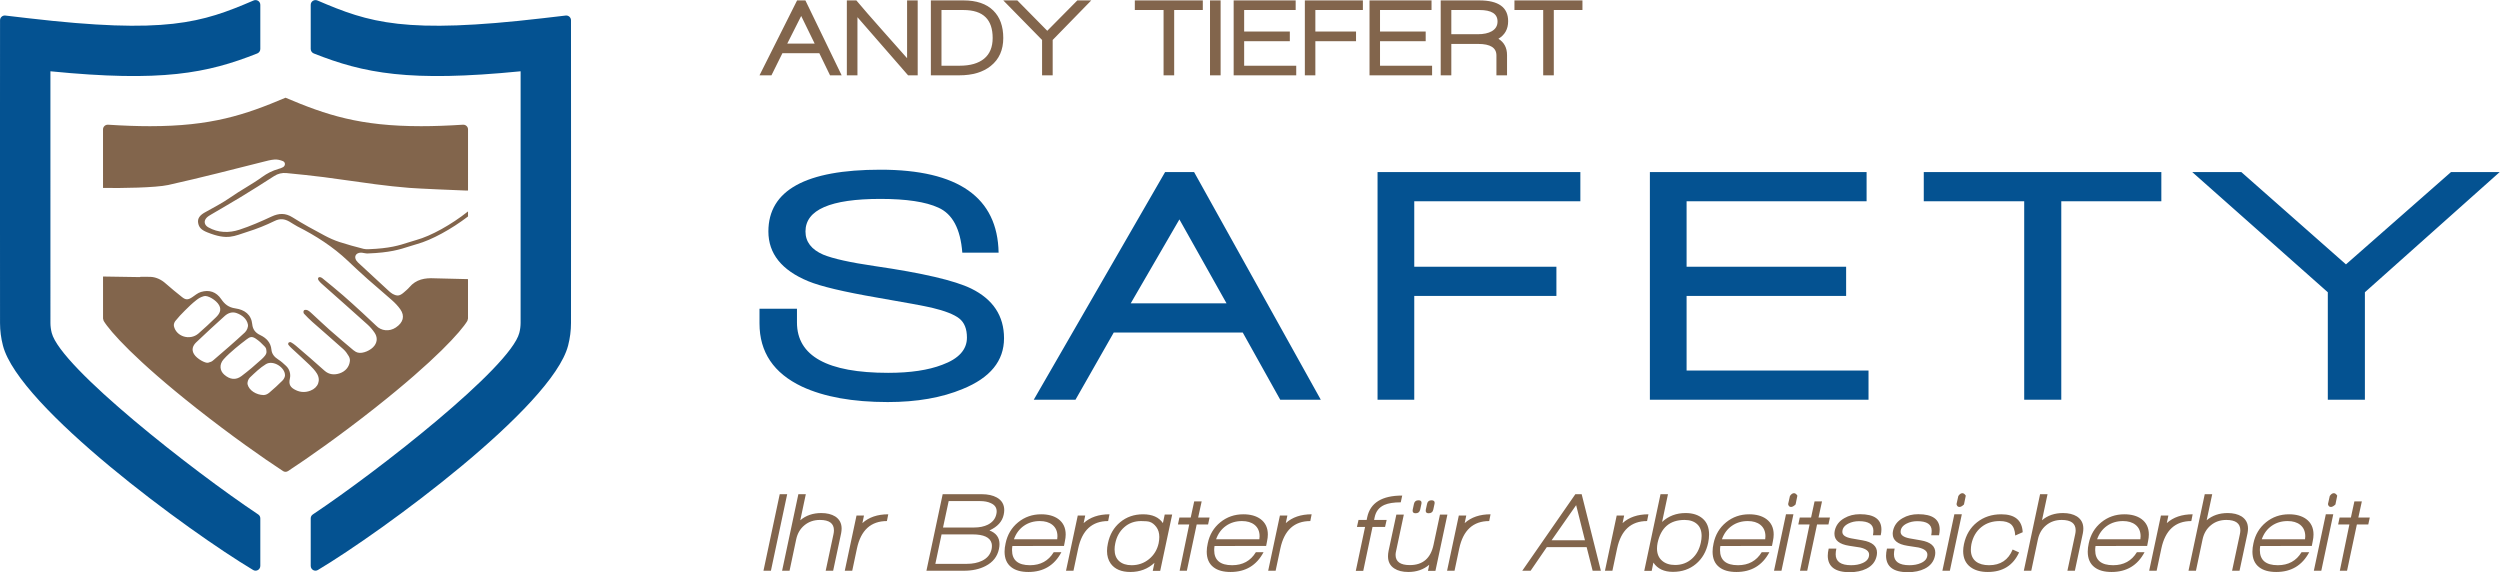
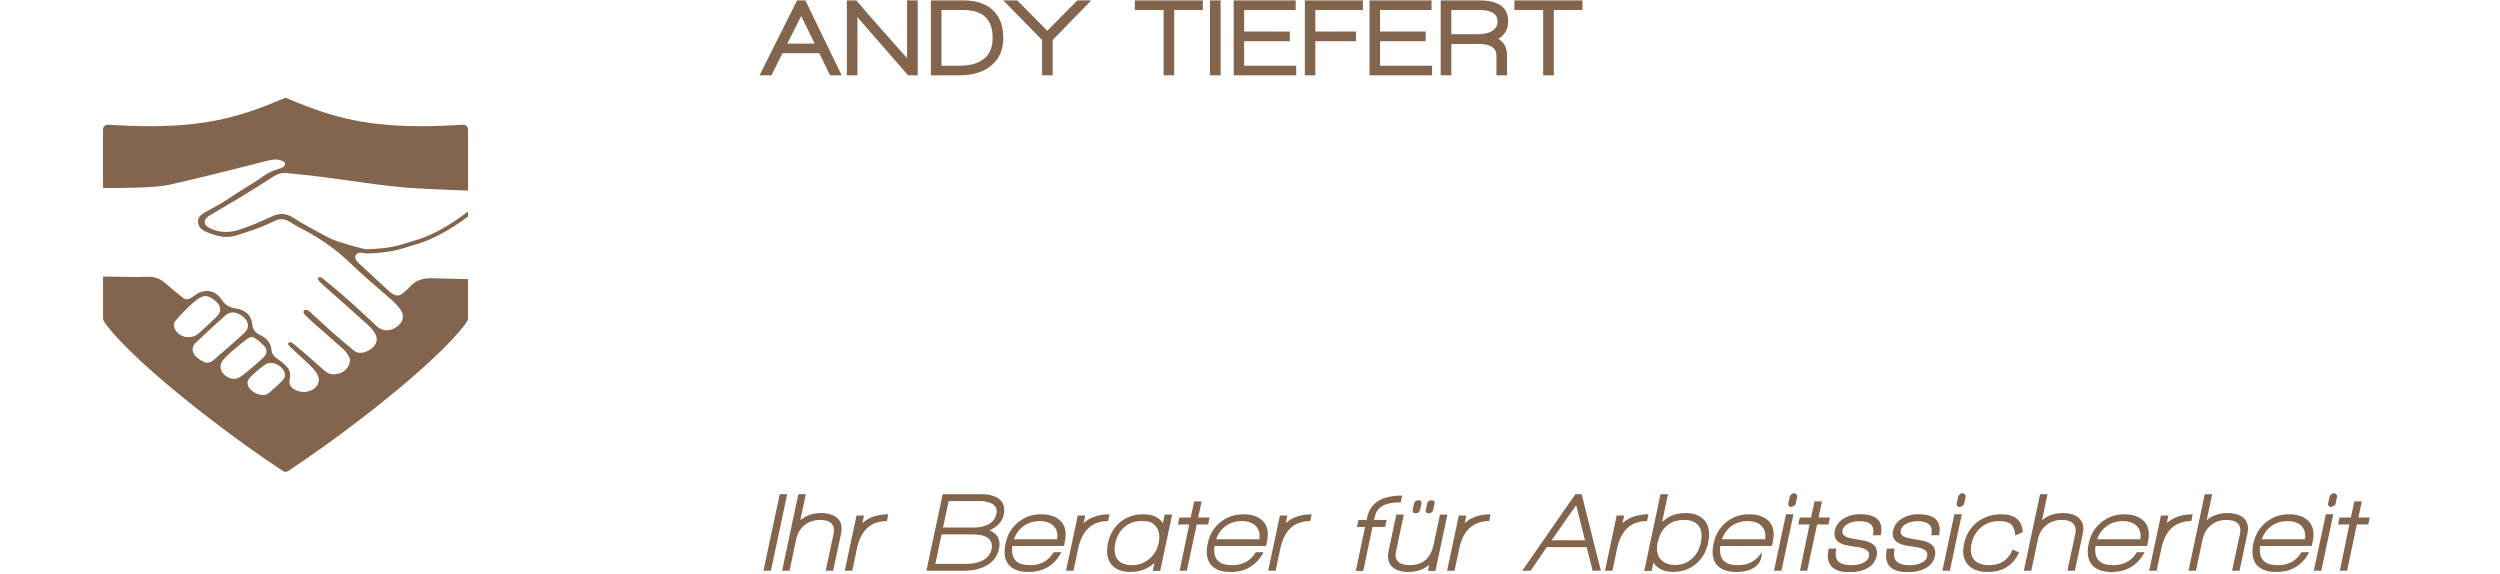
<svg xmlns="http://www.w3.org/2000/svg" xmlns:ns1="http://www.serif.com/" width="100%" height="100%" viewBox="0 0 1063 244" version="1.1" xml:space="preserve" style="fill-rule:evenodd;clip-rule:evenodd;stroke-linejoin:round;stroke-miterlimit:2;">
  <g transform="matrix(1,0,0,1,-1216.83,-440.972)">
    <g transform="matrix(0.9,0,0,0.674,1216.83,440.972)">
      <rect id="logo-cropped" x="0" y="0" width="1181.1" height="360.839" style="fill:none;" />
      <clipPath id="_clip1">
        <rect id="logo-cropped1" ns1:id="logo-cropped" x="0" y="0" width="1181.1" height="360.839" />
      </clipPath>
      <g clip-path="url(#_clip1)">
        <g transform="matrix(1.111,0,0,1.483,-65.622,-741.49)">
-           <path d="M436.575,671.027C421.683,671.027 409.525,668.84 400.108,664.457C388.058,658.744 382.037,649.794 382.037,637.602L382.037,631.319L397.97,631.319L397.97,637.173C397.97,651.461 410.895,658.598 436.741,658.598C446.158,658.598 453.825,657.457 459.741,655.173C466.745,652.602 470.25,648.744 470.25,643.602C470.25,639.89 469.154,637.173 466.962,635.457C464.775,633.744 460.887,632.223 455.3,630.89C452.016,630.132 444.3,628.702 432.141,626.607C417.791,624.127 407.995,621.798 402.737,619.607C391.458,614.94 385.816,607.89 385.816,598.461C385.816,580.944 401.695,572.182 433.458,572.182C466.525,572.182 483.283,583.944 483.716,607.465L468.279,607.465C467.512,597.373 464.112,590.994 458.091,588.319C452.729,585.848 444.512,584.607 433.458,584.607C412.204,584.607 401.591,589.227 401.591,598.461C401.591,602.844 404.104,606.132 409.141,608.319C413.304,610.032 420.583,611.652 430.991,613.173C451.362,616.132 465.045,619.319 472.058,622.748C481.362,627.319 486.02,634.369 486.02,643.886C486.02,653.507 480.162,660.698 468.441,665.461C459.575,669.169 448.95,671.027 436.575,671.027ZM603.473,670.028L587.54,641.461L532.673,641.461L516.41,670.028L498.669,670.028L554.519,573.182L566.84,573.182L620.719,670.028L603.473,670.028ZM560.598,593.324L539.898,629.032L580.64,629.032L560.598,593.324ZM660.468,585.607L660.468,613.461L720.918,613.461L720.918,625.886L660.468,625.886L660.468,670.027L644.859,670.027L644.859,573.182L731.101,573.182L731.101,585.607L660.468,585.607ZM760.667,670.027L760.667,573.181L852.821,573.181L852.821,585.606L776.275,585.606L776.275,613.46L844.117,613.46L844.117,625.889L776.275,625.889L776.275,657.602L853.642,657.602L853.642,670.027L760.667,670.027ZM935.61,585.607L935.61,670.027L919.843,670.027L919.843,585.607L877.135,585.607L877.135,573.182L978.16,573.182L978.16,585.607L935.61,585.607ZM1064.72,624.317L1064.72,670.026L1048.95,670.026L1048.95,624.317L991.295,573.18L1012.16,573.18L1056.67,612.459L1101.35,573.18L1122.05,573.18L1064.72,624.317ZM169.761,720.511L169.761,740.715C169.761,742.29 168.074,743.277 166.724,742.473C139.349,726.127 67.082,673.144 60.315,646.998C59.499,643.861 59.082,640.632 59.078,637.411C59.028,601.915 59.078,527.073 59.078,519.073L59.082,508.619C59.082,507.407 60.136,506.465 61.34,506.607L71.04,507.74C129.765,514.594 144.745,509.711 166.911,500.194C168.253,499.619 169.761,500.586 169.761,502.04L169.761,520.832C169.761,521.665 169.249,522.419 168.474,522.727C147.14,531.186 127.832,535.011 80.507,530.319C80.495,554.352 80.474,608.707 80.511,637.377C80.515,638.769 80.707,640.236 81.065,641.615C84.861,656.286 141.107,700.327 168.882,718.844C169.445,719.219 169.761,719.836 169.761,720.511ZM191.197,720.511C191.197,719.836 191.513,719.219 192.08,718.844C219.851,700.327 276.097,656.286 279.897,641.615C280.255,640.236 280.443,638.769 280.447,637.377C280.484,608.707 280.463,554.352 280.455,530.319C233.126,535.011 213.822,531.186 192.488,522.727C191.713,522.419 191.197,521.665 191.197,520.832L191.197,502.04C191.197,500.586 192.705,499.619 194.047,500.194C216.213,509.711 231.197,514.594 289.922,507.74L299.618,506.607C300.826,506.465 301.876,507.407 301.876,508.619L301.88,519.073C301.884,527.073 301.93,601.915 301.88,637.411C301.876,640.632 301.459,643.861 300.647,646.998C293.876,673.144 221.609,726.127 194.234,742.473C192.888,743.277 191.197,742.29 191.197,740.715L191.197,720.511Z" style="fill:rgb(4,82,145);" />
-         </g>
+           </g>
        <g transform="matrix(1.111,0,0,1.483,-65.622,-1339.33)">
-           <path d="M412.033,935.165L407.475,925.761L391.775,925.761L387.12,935.165L382.041,935.165L398.025,903.294L401.554,903.294L416.97,935.165L412.033,935.165ZM399.766,909.919L393.841,921.673L405.5,921.673L399.766,909.919ZM445.221,935.165L423.692,910.436L423.692,935.165L419.18,935.165L419.18,903.294L423.221,903.294C425.95,906.553 429.571,910.719 434.084,915.798C439.534,921.907 443.109,925.936 444.796,927.878L444.796,903.294L449.309,903.294L449.309,935.165L445.221,935.165ZM480.392,931.168C477.096,933.834 472.629,935.163 466.992,935.163L454.908,935.163L454.908,903.293L468.775,903.293C474.321,903.293 478.554,904.734 481.467,907.618C484.288,910.405 485.7,914.293 485.7,919.276C485.7,924.384 483.929,928.347 480.392,931.168ZM478.225,910.484C476.158,908.413 472.992,907.384 468.729,907.384L459.421,907.384L459.421,931.076L467.133,931.076C471.646,931.076 475.117,930.08 477.546,928.093C479.971,926.101 481.188,923.159 481.188,919.276C481.188,915.388 480.2,912.459 478.225,910.484ZM506.712,920.122L506.712,935.163L502.2,935.163L502.2,920.122L485.7,903.293L491.67,903.293L504.408,916.222L517.195,903.293L523.12,903.293L506.712,920.122ZM558.376,907.384L558.376,935.163L553.864,935.163L553.864,907.384L541.639,907.384L541.639,903.296L570.551,903.296L570.551,907.384L558.376,907.384ZM578.125,903.293L578.125,935.163L573.613,935.163L573.613,903.293L578.125,903.293ZM583.669,935.165L583.669,903.294L610.04,903.294L610.04,907.386L588.132,907.386L588.132,916.548L607.553,916.548L607.553,920.636L588.132,920.636L588.132,931.078L610.278,931.078L610.278,935.165L583.669,935.165ZM618.41,907.384L618.41,916.546L635.71,916.546L635.71,920.638L618.41,920.638L618.41,935.163L613.944,935.163L613.944,903.296L638.623,903.296L638.623,907.384L618.41,907.384ZM641.445,935.165L641.445,903.294L667.816,903.294L667.816,907.386L645.908,907.386L645.908,916.548L665.328,916.548L665.328,920.636L645.908,920.636L645.908,931.078L668.053,931.078L668.053,935.165L641.445,935.165ZM696.256,919.609C698.702,921.142 699.923,923.455 699.923,926.563L699.923,935.163L695.41,935.163L695.41,926.705C695.41,923.442 692.839,921.813 687.698,921.813L676.227,921.813L676.227,935.163L671.714,935.163L671.714,903.296L688.123,903.296C696.302,903.296 700.393,906.238 700.393,912.134C700.393,915.48 699.01,917.976 696.256,919.609ZM688.214,907.384L676.227,907.384L676.227,917.68L687.464,917.68C689.968,917.68 691.96,917.259 693.435,916.409C695.064,915.467 695.881,914.088 695.881,912.267C695.881,909.013 693.327,907.384 688.214,907.384ZM719.81,907.384L719.81,935.163L715.298,935.163L715.298,907.384L703.073,907.384L703.073,903.296L731.989,903.296L731.989,907.384L719.81,907.384ZM383.722,1145.91L390.639,1113.35L393.81,1113.35L386.893,1145.91L383.722,1145.91ZM410.183,1145.91L413.5,1130.35C413.625,1129.78 413.691,1129.23 413.691,1128.72C413.691,1125.77 411.704,1124.3 407.733,1124.3C405.175,1124.3 402.987,1125.05 401.179,1126.54C399.366,1128.02 398.195,1130.02 397.65,1132.51L394.816,1145.91L391.645,1145.91L398.562,1113.35L401.733,1113.35L399.379,1124.44C401.779,1122.39 404.754,1121.37 408.312,1121.37C410.679,1121.37 412.65,1121.85 414.22,1122.81C416.041,1124 416.958,1125.71 416.958,1127.95C416.958,1128.56 416.887,1129.22 416.762,1129.92L413.354,1145.91L410.183,1145.91ZM423.485,1136.4L421.472,1145.91L418.301,1145.91L423.293,1122.43L426.464,1122.43L425.797,1125.65C428.547,1123.15 432.214,1121.9 436.789,1121.9L436.218,1124.78C429.393,1124.78 425.151,1128.66 423.485,1136.4ZM468.962,1145.91L453.021,1145.91L459.933,1113.35L476.504,1113.35C479.1,1113.35 481.246,1113.82 482.942,1114.75C485.054,1115.93 486.112,1117.73 486.112,1120.12C486.112,1120.73 486.029,1121.39 485.871,1122.1C485.263,1124.98 483.246,1127.2 479.821,1128.77C482.667,1129.85 484.096,1131.79 484.096,1134.58C484.096,1135.22 484.017,1135.92 483.854,1136.69C483.179,1139.9 481.292,1142.3 478.187,1143.89C475.625,1145.24 472.55,1145.91 468.962,1145.91ZM472.617,1130.45L459.458,1130.45L456.817,1142.98L470.162,1142.98C472.696,1142.98 474.854,1142.55 476.65,1141.68C478.892,1140.6 480.25,1138.95 480.729,1136.74C480.921,1135.78 480.921,1134.93 480.729,1134.19C480.058,1131.7 477.354,1130.45 472.617,1130.45ZM475.783,1116.28L462.483,1116.28L460.079,1127.52L473.333,1127.52C475.575,1127.52 477.513,1127.12 479.146,1126.32C481.129,1125.3 482.333,1123.81 482.75,1121.85C482.846,1121.43 482.892,1121.03 482.892,1120.65C482.892,1119.05 482.062,1117.88 480.392,1117.15C479.175,1116.57 477.642,1116.28 475.783,1116.28ZM489.568,1135.39C489.473,1136 489.423,1136.58 489.423,1137.12C489.423,1141.41 491.968,1143.56 497.06,1143.56C501.539,1143.56 504.906,1141.72 507.148,1138.03L510.41,1138.03C507.435,1143.64 502.756,1146.44 496.389,1146.44C493.285,1146.44 490.868,1145.77 489.135,1144.42C487.218,1142.95 486.252,1140.74 486.252,1137.8C486.252,1136.71 486.398,1135.53 486.689,1134.24C487.452,1130.56 489.231,1127.58 492.018,1125.31C494.802,1123.04 498.068,1121.9 501.818,1121.9C504.823,1121.9 507.256,1122.57 509.118,1123.92C511.198,1125.45 512.239,1127.65 512.239,1130.5C512.239,1131.39 512.123,1132.35 511.902,1133.38L511.518,1135.35L489.568,1135.39ZM501.239,1124.78C498.648,1124.78 496.381,1125.46 494.443,1126.82C492.506,1128.18 491.106,1130.08 490.239,1132.51L508.635,1132.51C508.698,1132.1 508.735,1131.68 508.735,1131.26C508.735,1129.15 508.01,1127.52 506.568,1126.37C505.227,1125.31 503.448,1124.78 501.239,1124.78ZM517.568,1136.4L515.551,1145.91L512.38,1145.91L517.376,1122.43L520.547,1122.43L519.876,1125.65C522.626,1123.15 526.293,1121.9 530.868,1121.9L530.297,1124.78C523.476,1124.78 519.23,1128.66 517.568,1136.4ZM549.267,1145.96L549.988,1142.55C547.2,1145.14 543.788,1146.44 539.754,1146.44C535.917,1146.44 533.129,1145.25 531.4,1142.89C530.346,1141.41 529.817,1139.62 529.817,1137.51C529.817,1136.48 529.942,1135.39 530.2,1134.24C530.967,1130.5 532.704,1127.5 535.413,1125.26C538.117,1123.02 541.354,1121.9 545.138,1121.9C549.075,1121.9 551.892,1123.15 553.588,1125.65L554.354,1122L557.525,1122L552.433,1145.96L549.267,1145.96ZM550.779,1127.3C549.929,1126.17 548.992,1125.44 547.967,1125.12C547.325,1124.89 546.113,1124.78 544.317,1124.78C541.5,1124.78 539.104,1125.65 537.142,1127.4C535.171,1129.15 533.896,1131.42 533.325,1134.24C533.129,1135.17 533.033,1136.03 533.033,1136.84C533.033,1139.01 533.679,1140.67 534.979,1141.83C536.275,1142.98 538.042,1143.56 540.283,1143.56C543.1,1143.56 545.567,1142.7 547.683,1140.97C549.792,1139.24 551.154,1136.99 551.763,1134.24C551.954,1133.28 552.054,1132.38 552.054,1131.55C552.054,1129.85 551.625,1128.44 550.779,1127.3ZM567.95,1126.22L563.767,1145.91L560.696,1145.91L564.78,1126.22L559.975,1126.22L560.6,1123.29L565.405,1123.29L566.888,1116.42L570.063,1116.42L568.571,1123.29L573.421,1123.29L572.796,1126.22L567.95,1126.22ZM575.534,1135.39C575.438,1136 575.388,1136.58 575.388,1137.12C575.388,1141.41 577.934,1143.56 583.026,1143.56C587.505,1143.56 590.872,1141.72 593.113,1138.03L596.376,1138.03C593.397,1143.64 588.722,1146.44 582.355,1146.44C579.251,1146.44 576.834,1145.77 575.101,1144.42C573.18,1142.95 572.218,1140.74 572.218,1137.8C572.218,1136.71 572.363,1135.53 572.655,1134.24C573.418,1130.56 575.197,1127.58 577.984,1125.31C580.768,1123.04 584.034,1121.9 587.78,1121.9C590.788,1121.9 593.222,1122.57 595.08,1123.92C597.163,1125.45 598.205,1127.65 598.205,1130.5C598.205,1131.39 598.088,1132.35 597.868,1133.38L597.484,1135.35L575.534,1135.39ZM587.205,1124.78C584.609,1124.78 582.343,1125.46 580.409,1126.82C578.472,1128.18 577.072,1130.08 576.205,1132.51L594.597,1132.51C594.663,1132.1 594.697,1131.68 594.697,1131.26C594.697,1129.15 593.976,1127.52 592.534,1126.37C591.193,1125.31 589.413,1124.78 587.205,1124.78ZM603.534,1136.4L601.518,1145.91L598.347,1145.91L603.338,1122.43L606.513,1122.43L605.843,1125.65C608.593,1123.15 612.255,1121.9 616.83,1121.9L616.263,1124.78C609.438,1124.78 605.197,1128.66 603.534,1136.4ZM643.63,1123.15L643.388,1124.3L648.726,1124.3L648.055,1127.28L642.718,1127.28L638.78,1145.96L635.609,1145.96L639.551,1127.28L636.093,1127.28L636.763,1124.3L640.226,1124.3L640.463,1123.15C641.776,1117 646.734,1113.93 655.351,1113.93L654.726,1116.81C651.747,1116.81 649.43,1117.18 647.759,1117.91C645.522,1118.91 644.147,1120.65 643.63,1123.15ZM666.592,1121.46C665.763,1121.46 665.342,1121.12 665.342,1120.41C665.342,1120.25 665.358,1120.07 665.392,1119.88L665.921,1117.43C666.146,1116.44 666.767,1115.94 667.792,1115.94C668.688,1115.94 669.138,1116.29 669.138,1117C669.138,1117.12 669.121,1117.27 669.092,1117.43L668.563,1119.88C668.338,1120.94 667.679,1121.46 666.592,1121.46ZM661.071,1121.46C660.204,1121.46 659.775,1121.12 659.775,1120.41C659.775,1120.25 659.792,1120.07 659.821,1119.88L660.35,1117.43C660.571,1116.44 661.213,1115.94 662.271,1115.94C663.138,1115.94 663.567,1116.29 663.567,1117C663.567,1117.12 663.55,1117.27 663.521,1117.43L662.996,1119.88C662.767,1120.94 662.129,1121.46 661.071,1121.46ZM666.304,1145.96L666.833,1143.37C664.404,1145.42 661.438,1146.44 657.95,1146.44C655.483,1146.44 653.496,1145.94 651.992,1144.95C650.196,1143.8 649.304,1142.07 649.304,1139.76C649.304,1139.03 649.383,1138.26 649.546,1137.46L652.854,1122.04L656.029,1122.04L652.767,1137.41C652.604,1138.05 652.521,1138.63 652.521,1139.14C652.521,1142.05 654.538,1143.51 658.571,1143.51C664.079,1143.51 667.438,1140.64 668.658,1134.91L671.396,1122.04L674.563,1122.04L669.471,1145.96L666.304,1145.96ZM679.608,1136.4L677.596,1145.91L674.421,1145.91L679.417,1122.43L682.583,1122.43L681.913,1125.65C684.667,1123.15 688.333,1121.9 692.908,1121.9L692.338,1124.78C685.517,1124.78 681.271,1128.66 679.608,1136.4ZM736.324,1145.91L733.778,1135.88L716.824,1135.88L709.953,1145.91L706.399,1145.91L728.974,1113.35L731.657,1113.35L739.824,1145.91L736.324,1145.91ZM729.311,1118.01L718.886,1132.94L733.053,1132.94L729.311,1118.01ZM746.743,1136.4L744.73,1145.91L741.56,1145.91L746.555,1122.43L749.722,1122.43L749.051,1125.65C751.805,1123.15 755.472,1121.9 760.047,1121.9L759.472,1124.78C752.655,1124.78 748.41,1128.66 746.743,1136.4ZM770.468,1146.39C766.688,1146.39 763.918,1145.08 762.159,1142.45L761.438,1145.96L758.272,1145.96L765.184,1113.36L768.359,1113.36L765.859,1125.16C768.58,1122.63 771.909,1121.37 775.847,1121.37C778.884,1121.37 781.313,1122.15 783.126,1123.73C784.934,1125.3 785.838,1127.55 785.838,1130.5C785.838,1131.58 785.709,1132.75 785.455,1134C784.655,1137.78 782.918,1140.79 780.243,1143.03C777.568,1145.27 774.309,1146.39 770.468,1146.39ZM775.413,1124.3C769.172,1124.3 765.347,1127.56 763.934,1134.1C763.776,1134.93 763.693,1135.71 763.693,1136.45C763.693,1138.66 764.397,1140.38 765.809,1141.61C767.218,1142.85 769.076,1143.46 771.38,1143.46C774.201,1143.46 776.601,1142.57 778.588,1140.77C780.472,1139.08 781.722,1136.81 782.326,1133.95C782.555,1132.93 782.663,1131.98 782.663,1131.12C782.663,1128.91 782.018,1127.22 780.722,1126.06C779.426,1124.89 777.655,1124.3 775.413,1124.3ZM790.634,1135.39C790.543,1136 790.493,1136.58 790.493,1137.12C790.493,1141.41 793.034,1143.56 798.13,1143.56C802.613,1143.56 805.976,1141.72 808.218,1138.03L811.48,1138.03C808.501,1143.64 803.826,1146.44 797.459,1146.44C794.355,1146.44 791.934,1145.77 790.209,1144.42C788.284,1142.95 787.326,1140.74 787.326,1137.8C787.326,1136.71 787.468,1135.53 787.755,1134.24C788.522,1130.56 790.301,1127.58 793.088,1125.31C795.872,1123.04 799.134,1121.9 802.884,1121.9C805.893,1121.9 808.322,1122.57 810.188,1123.92C812.268,1125.45 813.309,1127.65 813.309,1130.5C813.309,1131.39 813.193,1132.35 812.972,1133.38L812.588,1135.35L790.634,1135.39ZM802.309,1124.78C799.718,1124.78 797.447,1125.46 795.509,1126.82C793.572,1128.18 792.172,1130.08 791.305,1132.51L809.701,1132.51C809.768,1132.1 809.801,1131.68 809.801,1131.26C809.801,1129.15 809.08,1127.52 807.634,1126.37C806.297,1125.31 804.513,1124.78 802.309,1124.78ZM820.701,1118.78C820.026,1118.78 819.614,1118.37 819.451,1117.57L820.222,1114.12C820.768,1113.32 821.343,1112.92 821.951,1112.92C822.46,1112.92 822.943,1113.27 823.393,1113.97L822.622,1117.72C821.885,1118.43 821.247,1118.78 820.701,1118.78ZM813.451,1145.91L818.539,1121.9L821.71,1121.9L816.622,1145.91L813.451,1145.91ZM831.753,1126.22L827.573,1145.91L824.503,1145.91L828.578,1126.22L823.782,1126.22L824.403,1123.29L829.207,1123.29L830.694,1116.42L833.861,1116.42L832.373,1123.29L837.228,1123.29L836.598,1126.22L831.753,1126.22ZM845.579,1146.53C839.467,1146.53 836.375,1144.21 836.308,1139.58C836.308,1138.64 836.438,1137.62 836.696,1136.5L839.958,1136.5C839.767,1137.4 839.671,1138.2 839.671,1138.9C839.671,1142.01 841.862,1143.56 846.254,1143.56C848.108,1143.56 849.725,1143.26 851.104,1142.65C852.958,1141.85 853.887,1140.64 853.887,1139.04C853.887,1137.61 852.621,1136.6 850.092,1136.02C850.025,1136.02 848.475,1135.78 845.438,1135.3C841.242,1134.65 839.146,1132.96 839.146,1130.2C839.146,1129.79 839.192,1129.35 839.288,1128.86C839.796,1126.56 841.158,1124.78 843.375,1123.53C845.292,1122.41 847.504,1121.86 850,1121.86C856.083,1121.86 859.125,1124.03 859.125,1128.38C859.125,1129.12 859.029,1129.93 858.833,1130.83L855.521,1130.83C855.646,1130.13 855.713,1129.49 855.713,1128.91C855.713,1126.19 853.675,1124.83 849.617,1124.83C847.946,1124.83 846.442,1125.16 845.104,1125.83C843.375,1126.7 842.508,1127.88 842.508,1129.39C842.508,1130.73 843.758,1131.65 846.254,1132.13C846.887,1132.26 848.521,1132.55 851.15,1132.99C855.217,1133.7 857.25,1135.43 857.25,1138.18C857.25,1138.63 857.2,1139.09 857.108,1139.58C856.596,1142.03 855.137,1143.86 852.737,1145.05C850.75,1146.04 848.367,1146.53 845.579,1146.53ZM870.363,1146.53C864.247,1146.53 861.159,1144.21 861.093,1139.58C861.093,1138.64 861.222,1137.62 861.48,1136.5L864.743,1136.5C864.547,1137.4 864.451,1138.2 864.451,1138.9C864.451,1142.01 866.643,1143.56 871.034,1143.56C872.893,1143.56 874.509,1143.26 875.884,1142.65C877.743,1141.85 878.668,1140.64 878.668,1139.04C878.668,1137.61 877.405,1136.6 874.876,1136.02C874.809,1136.02 873.259,1135.78 870.222,1135.3C866.022,1134.65 863.926,1132.96 863.926,1130.2C863.926,1129.79 863.976,1129.35 864.072,1128.86C864.58,1126.56 865.938,1124.78 868.155,1123.53C870.076,1122.41 872.284,1121.86 874.78,1121.86C880.863,1121.86 883.909,1124.03 883.909,1128.38C883.909,1129.12 883.813,1129.93 883.618,1130.83L880.301,1130.83C880.43,1130.13 880.497,1129.49 880.497,1128.91C880.497,1126.19 878.459,1124.83 874.397,1124.83C872.726,1124.83 871.226,1125.16 869.884,1125.83C868.155,1126.7 867.288,1127.88 867.288,1129.39C867.288,1130.73 868.538,1131.65 871.034,1132.13C871.672,1132.26 873.305,1132.55 875.93,1132.99C880.001,1133.7 882.03,1135.43 882.03,1138.18C882.03,1138.63 881.984,1139.09 881.888,1139.58C881.38,1142.03 879.922,1143.86 877.518,1145.05C875.534,1146.04 873.147,1146.53 870.363,1146.53ZM892.308,1118.78C891.633,1118.78 891.22,1118.37 891.058,1117.57L891.828,1114.12C892.374,1113.32 892.945,1112.92 893.558,1112.92C894.066,1112.92 894.549,1113.27 894.999,1113.97L894.228,1117.72C893.487,1118.43 892.853,1118.78 892.308,1118.78ZM885.053,1145.91L890.141,1121.9L893.316,1121.9L888.228,1145.91L885.053,1145.91ZM904.36,1146.44C901.285,1146.44 898.818,1145.74 896.964,1144.33C894.91,1142.76 893.889,1140.5 893.889,1137.56C893.889,1136.63 894.006,1135.64 894.227,1134.58C895.06,1130.67 896.906,1127.58 899.768,1125.31C902.639,1123.03 906.073,1121.9 910.073,1121.9C915.902,1121.9 918.943,1124.44 919.202,1129.53L916.031,1130.93C915.902,1128.72 915.314,1127.14 914.281,1126.2C913.235,1125.26 911.61,1124.78 909.406,1124.78C906.298,1124.78 903.677,1125.65 901.552,1127.4C899.418,1129.15 898.035,1131.54 897.393,1134.58C897.235,1135.44 897.156,1136.24 897.156,1136.98C897.156,1139.18 897.889,1140.87 899.364,1142.02C900.739,1143.05 902.581,1143.56 904.885,1143.56C909.756,1143.56 913.102,1141.33 914.927,1136.88L917.664,1138.13C915.131,1143.67 910.698,1146.44 904.36,1146.44ZM938.214,1145.91L941.531,1130.35C941.656,1129.78 941.727,1129.23 941.727,1128.72C941.727,1125.77 939.739,1124.3 935.768,1124.3C933.21,1124.3 931.018,1125.05 929.214,1126.54C927.402,1128.02 926.227,1130.02 925.681,1132.51L922.848,1145.91L919.681,1145.91L926.593,1113.35L929.768,1113.35L927.41,1124.44C929.81,1122.39 932.789,1121.37 936.343,1121.37C938.714,1121.37 940.685,1121.85 942.256,1122.81C944.073,1124 944.989,1125.71 944.989,1127.95C944.989,1128.56 944.927,1129.22 944.798,1129.92L941.389,1145.91L938.214,1145.91ZM950.172,1135.39C950.085,1136 950.03,1136.58 950.03,1137.12C950.03,1141.41 952.572,1143.56 957.668,1143.56C962.151,1143.56 965.514,1141.72 967.755,1138.03L971.018,1138.03C968.039,1143.64 963.364,1146.44 956.997,1146.44C953.893,1146.44 951.476,1145.77 949.747,1144.42C947.822,1142.95 946.864,1140.74 946.864,1137.8C946.864,1136.71 947.005,1135.53 947.293,1134.24C948.06,1130.56 949.843,1127.58 952.626,1125.31C955.41,1123.04 958.672,1121.9 962.422,1121.9C965.43,1121.9 967.864,1122.57 969.726,1123.92C971.805,1125.45 972.847,1127.65 972.847,1130.5C972.847,1131.39 972.73,1132.35 972.51,1133.38L972.126,1135.35L950.172,1135.39ZM961.847,1124.78C959.255,1124.78 956.985,1125.46 955.047,1126.82C953.11,1128.18 951.714,1130.08 950.847,1132.51L969.239,1132.51C969.305,1132.1 969.339,1131.68 969.339,1131.26C969.339,1129.15 968.618,1127.52 967.172,1126.37C965.835,1125.31 964.051,1124.78 961.847,1124.78ZM978.176,1136.4L976.159,1145.91L972.988,1145.91L977.984,1122.43L981.151,1122.43L980.48,1125.65C983.234,1123.15 986.901,1121.9 991.476,1121.9L990.905,1124.78C984.084,1124.78 979.838,1128.66 978.176,1136.4ZM1008.24,1145.91L1011.56,1130.35C1011.68,1129.78 1011.75,1129.23 1011.75,1128.72C1011.75,1125.77 1009.76,1124.3 1005.79,1124.3C1003.23,1124.3 1001.04,1125.05 999.242,1126.54C997.43,1128.02 996.25,1130.02 995.705,1132.51L992.875,1145.91L989.705,1145.91L996.617,1113.35L999.792,1113.35L997.434,1124.44C999.834,1122.39 1002.81,1121.37 1006.37,1121.37C1008.74,1121.37 1010.71,1121.85 1012.28,1122.81C1014.1,1124 1015.01,1125.71 1015.01,1127.95C1015.01,1128.56 1014.95,1129.22 1014.82,1129.92L1011.41,1145.91L1008.24,1145.91ZM1020.2,1135.39C1020.11,1136 1020.05,1136.58 1020.05,1137.12C1020.05,1141.41 1022.6,1143.56 1027.7,1143.56C1032.17,1143.56 1035.54,1141.72 1037.78,1138.03L1041.04,1138.03C1038.07,1143.64 1033.39,1146.44 1027.02,1146.44C1023.92,1146.44 1021.5,1145.77 1019.77,1144.42C1017.85,1142.95 1016.89,1140.74 1016.89,1137.8C1016.89,1136.71 1017.03,1135.53 1017.32,1134.24C1018.08,1130.56 1019.87,1127.58 1022.65,1125.31C1025.43,1123.04 1028.7,1121.9 1032.45,1121.9C1035.45,1121.9 1037.89,1122.57 1039.75,1123.92C1041.83,1125.45 1042.87,1127.65 1042.87,1130.5C1042.87,1131.39 1042.76,1132.35 1042.53,1133.38L1042.15,1135.35L1020.2,1135.39ZM1031.87,1124.78C1029.28,1124.78 1027.01,1125.46 1025.07,1126.82C1023.13,1128.18 1021.74,1130.08 1020.87,1132.51L1039.26,1132.51C1039.33,1132.1 1039.36,1131.68 1039.36,1131.26C1039.36,1129.15 1038.64,1127.52 1037.2,1126.37C1035.86,1125.31 1034.08,1124.78 1031.87,1124.78ZM1050.26,1118.78C1049.59,1118.78 1049.17,1118.37 1049.01,1117.57L1049.78,1114.12C1050.33,1113.32 1050.9,1112.92 1051.51,1112.92C1052.03,1112.92 1052.51,1113.27 1052.95,1113.97L1052.19,1117.72C1051.45,1118.43 1050.81,1118.78 1050.26,1118.78ZM1043.01,1145.91L1048.1,1121.9L1051.27,1121.9L1046.18,1145.91L1043.01,1145.91ZM1061.31,1126.22L1057.13,1145.91L1054.06,1145.91L1058.13,1126.22L1053.34,1126.22L1053.96,1123.29L1058.76,1123.29L1060.25,1116.42L1063.42,1116.42L1061.93,1123.29L1066.79,1123.29L1066.16,1126.22L1061.31,1126.22ZM243.822,1021.51C244.326,1021.53 253.088,1021.74 258.08,1021.86L258.08,1038.62C258.001,1038.92 257.893,1039.33 257.813,1039.62C255.155,1044.05 244.318,1056.3 218.305,1076.83C203.755,1088.31 189.963,1098.01 181.568,1103.5C180.893,1103.95 180.068,1103.95 179.397,1103.5C170.997,1098.01 157.209,1088.31 142.655,1076.83C116.643,1056.3 105.809,1044.05 103.147,1039.62C103.072,1039.33 102.959,1038.92 102.884,1038.63C102.884,1038.37 102.884,1030.97 102.88,1020.75C106.88,1020.78 117.013,1021 118.613,1021L118.613,1020.89C120.134,1020.89 121.659,1020.83 123.172,1020.9C125.538,1021.03 127.734,1022.12 129.493,1023.7C131.747,1025.72 134.138,1027.62 136.513,1029.53C138.097,1030.79 139.072,1030.71 140.818,1029.54C142.005,1028.74 143.159,1027.73 144.505,1027.33C148.068,1026.24 151.038,1027.3 153.122,1030.35C154.584,1032.49 156.222,1033.89 159.155,1034.31C163.134,1034.88 165.934,1036.96 166.338,1041.1C166.543,1043.11 167.543,1044.65 169.73,1045.67C172.351,1046.9 174.218,1048.88 174.484,1051.84C174.647,1053.66 175.718,1054.99 177.372,1056.04C178.588,1056.81 179.663,1057.79 180.709,1058.77C182.184,1060.15 182.788,1062.22 182.33,1064.18C181.747,1066.69 182.522,1067.99 184.943,1069.12C186.938,1070.07 189.026,1070.1 191.068,1069.31C194.401,1068.03 195.609,1064.81 193.772,1061.92C192.968,1060.65 191.888,1059.5 190.78,1058.43C188.288,1056.03 185.701,1053.7 183.159,1051.34C182.638,1050.85 182.113,1050.35 181.705,1049.79C181.555,1049.58 181.601,1049.07 181.784,1048.89C181.984,1048.7 182.547,1048.58 182.772,1048.71C183.501,1049.12 184.201,1049.6 184.83,1050.14C188.909,1053.66 193.034,1057.14 197.005,1060.76C199.001,1062.58 201.368,1062.67 203.555,1061.92C205.943,1061.1 207.593,1059.22 207.855,1056.7C207.934,1055.97 207.718,1055.24 207.355,1054.61C206.747,1053.56 206.001,1052.5 205.076,1051.67C200.713,1047.76 196.268,1043.93 191.88,1040.05C190.63,1038.94 189.443,1037.76 188.322,1036.54C188.08,1036.28 187.997,1035.42 188.347,1035.12C188.693,1034.83 189.48,1034.91 189.888,1035.11C190.634,1035.47 191.247,1036.1 191.863,1036.66C194.334,1038.92 196.743,1041.25 199.259,1043.47C202.58,1046.39 205.963,1049.25 209.355,1052.1C209.888,1052.55 210.568,1052.94 211.255,1053.12C213.284,1053.67 216.847,1052.19 218.326,1050.13C219.605,1048.35 219.538,1046.4 218.326,1044.62C217.476,1043.37 216.459,1042.17 215.318,1041.15C209.184,1035.62 202.988,1030.16 196.822,1024.68C196.105,1024.04 195.347,1023.42 194.768,1022.68C194.48,1022.33 194.038,1021.72 194.484,1021.22C194.93,1020.73 195.801,1021.19 196.163,1021.48C199.155,1023.89 202.109,1026.33 205.009,1028.83C209.097,1032.35 218.347,1040.95 218.993,1041.64C221.18,1043.95 224.643,1044.27 227.388,1042.44C230.547,1040.33 231.309,1037.57 229.301,1034.71C228.297,1033.28 227.038,1031.97 225.705,1030.79C222.326,1027.76 218.797,1024.87 215.405,1021.85C212.534,1019.31 209.738,1016.7 206.963,1014.06C200.672,1008.1 193.384,1003.4 185.513,999.429C184.326,998.825 183.255,998.029 182.093,997.375C180.076,996.238 178.197,995.963 175.847,997.117C172.138,998.933 168.238,1000.51 164.259,1001.74C158.613,1003.49 155.959,1005.5 147.163,1001.94C144.726,1000.95 143.651,999.896 143.318,997.929C142.976,995.917 144.243,994.583 146.084,993.538C149.801,991.442 153.609,989.513 157.097,987.067C161.434,984.025 166.268,981.517 170.568,978.388C172.663,976.867 174.893,975.729 177.409,975.004C178.113,974.804 178.851,974.588 179.459,974.213C180.501,973.571 180.501,972.138 179.363,971.658C178.284,971.208 176.997,970.896 175.838,970.983C174.126,971.108 172.438,971.592 170.768,972.008C164.322,973.617 157.901,975.288 151.451,976.871C144.513,978.571 137.58,980.283 130.601,981.817C125.301,982.983 110.38,983.213 102.876,983.063C102.872,969.892 102.872,959.267 102.872,958.154C102.872,956.983 103.884,956.092 105.051,956.171C111.551,956.596 117.418,956.8 122.851,956.8C148.801,956.8 163.138,952.058 180.48,944.688C197.822,952.058 212.151,956.8 238.109,956.8C243.547,956.8 249.413,956.596 255.909,956.171C257.08,956.092 258.093,956.983 258.093,958.154C258.093,959.3 258.088,970.496 258.088,984.188C257.984,984.183 257.309,984.183 257.293,984.183C253.338,984.038 237.059,983.363 233.118,983.042C228.313,982.654 223.518,982.129 218.743,981.508C211.393,980.554 204.068,979.408 196.713,978.467C191.455,977.788 186.168,977.275 180.88,976.746C179.043,976.558 177.205,977.008 175.655,978.017C170.98,981.05 166.255,984.017 161.484,986.921C157.355,989.438 153.134,991.838 148.968,994.304C148.243,994.738 147.472,995.171 146.913,995.763C145.613,997.154 145.926,998.858 147.647,999.829C151.872,1002.21 156.468,1002.28 160.905,1000.83C165.563,999.304 170.072,997.325 174.497,995.263C177.701,993.771 180.426,993.654 183.513,995.608C187.913,998.392 192.526,1000.89 197.151,1003.35C199.143,1004.41 201.205,1005.34 203.351,1006.05C206.755,1007.16 210.226,1008.11 213.713,1008.99C214.63,1009.18 215.143,1009.16 215.697,1009.14C224.83,1008.8 228.813,1007.51 232.743,1006.24C233.834,1005.89 234.918,1005.54 236.088,1005.22C242.363,1003.5 251.001,998.683 258.088,993.058L258.088,995.204C251.038,1000.6 242.559,1005.25 236.405,1006.94C235.255,1007.25 234.197,1007.6 233.13,1007.94C229.068,1009.25 224.893,1010.6 215.484,1010.94C215.355,1010.94 214.943,1010.93 214.943,1010.93C214.876,1010.92 214.805,1010.91 214.734,1010.91C214.001,1010.87 213.272,1010.59 212.543,1010.6C210.43,1010.63 209.488,1012.25 210.593,1013.95C210.972,1014.52 211.538,1015.01 212.063,1015.49C216.097,1019.24 220.134,1022.97 224.188,1026.7C224.713,1027.18 225.251,1027.69 225.876,1028.05C227.926,1029.21 229.013,1029.08 230.801,1027.52C231.613,1026.8 232.476,1026.12 233.159,1025.31C236.018,1021.91 239.784,1021.3 243.822,1021.51ZM179.23,1064.96C179.718,1064.47 180.238,1063.53 180.259,1062.84C180.351,1059.4 175.201,1056.17 172.163,1058.02C169.634,1059.56 167.493,1061.67 165.343,1063.7C164.626,1064.38 164.122,1065.74 164.368,1066.7C164.968,1069.1 167.93,1071.14 171.23,1071.18C172.147,1071.1 172.826,1070.78 173.593,1070.15C175.568,1068.52 177.413,1066.75 179.23,1064.96ZM133.022,1041.84C133.988,1046.33 139.843,1048.11 143.438,1045.01C145.98,1042.83 148.393,1040.51 150.809,1038.2C152.359,1036.72 153.393,1035.04 152.23,1032.94C151.022,1030.77 147.372,1028.63 145.801,1029.1C144.222,1029.57 143.572,1030.01 142.484,1030.85C140.776,1032.17 139.238,1033.7 137.718,1035.2C136.284,1036.62 134.893,1038.09 133.647,1039.65C133.184,1040.22 132.876,1041.16 133.022,1041.84ZM154.413,1062.49C156.809,1064.6 159.334,1064.93 161.759,1063.1C164.718,1060.87 167.547,1058.47 170.263,1055.99C171.255,1055.08 172.501,1053.86 172.384,1052.71C172.268,1051.55 172.338,1051.3 171.559,1050.46C170.438,1049.25 169.201,1048.1 167.818,1047.18C166.251,1046.14 165.393,1046.33 163.859,1047.54C162.259,1048.8 160.613,1050 159.084,1051.33C157.372,1052.81 155.643,1054.3 154.155,1055.97C152.255,1058.1 152.476,1060.79 154.413,1062.49ZM147.576,1057.42C148.705,1057.11 149.093,1056.96 149.763,1056.38C154.297,1052.5 158.826,1048.6 163.184,1044.55C164.038,1043.77 164.697,1042.21 164.493,1041.17C164.034,1038.79 162.113,1037.19 159.705,1036.31C157.78,1035.6 155.993,1036.3 154.601,1037.56C150.518,1041.24 146.484,1044.95 142.513,1048.74C141.047,1050.14 140.413,1051.86 141.563,1053.76C142.78,1055.78 146.451,1057.75 147.576,1057.42Z" style="fill:rgb(130,101,76);" />
+           <path d="M412.033,935.165L407.475,925.761L391.775,925.761L387.12,935.165L382.041,935.165L398.025,903.294L401.554,903.294L416.97,935.165L412.033,935.165ZM399.766,909.919L393.841,921.673L405.5,921.673L399.766,909.919ZM445.221,935.165L423.692,910.436L423.692,935.165L419.18,935.165L419.18,903.294L423.221,903.294C425.95,906.553 429.571,910.719 434.084,915.798C439.534,921.907 443.109,925.936 444.796,927.878L444.796,903.294L449.309,903.294L449.309,935.165L445.221,935.165ZM480.392,931.168C477.096,933.834 472.629,935.163 466.992,935.163L454.908,935.163L454.908,903.293L468.775,903.293C474.321,903.293 478.554,904.734 481.467,907.618C484.288,910.405 485.7,914.293 485.7,919.276C485.7,924.384 483.929,928.347 480.392,931.168ZM478.225,910.484C476.158,908.413 472.992,907.384 468.729,907.384L459.421,907.384L459.421,931.076L467.133,931.076C471.646,931.076 475.117,930.08 477.546,928.093C479.971,926.101 481.188,923.159 481.188,919.276C481.188,915.388 480.2,912.459 478.225,910.484ZM506.712,920.122L506.712,935.163L502.2,935.163L502.2,920.122L485.7,903.293L491.67,903.293L504.408,916.222L517.195,903.293L523.12,903.293L506.712,920.122ZM558.376,907.384L558.376,935.163L553.864,935.163L553.864,907.384L541.639,907.384L541.639,903.296L570.551,903.296L570.551,907.384L558.376,907.384ZM578.125,903.293L578.125,935.163L573.613,935.163L573.613,903.293L578.125,903.293ZM583.669,935.165L583.669,903.294L610.04,903.294L610.04,907.386L588.132,907.386L588.132,916.548L607.553,916.548L607.553,920.636L588.132,920.636L588.132,931.078L610.278,931.078L610.278,935.165L583.669,935.165ZM618.41,907.384L618.41,916.546L635.71,916.546L635.71,920.638L618.41,920.638L618.41,935.163L613.944,935.163L613.944,903.296L638.623,903.296L638.623,907.384L618.41,907.384ZM641.445,935.165L641.445,903.294L667.816,903.294L667.816,907.386L645.908,907.386L645.908,916.548L665.328,916.548L665.328,920.636L645.908,920.636L645.908,931.078L668.053,931.078L668.053,935.165L641.445,935.165ZM696.256,919.609C698.702,921.142 699.923,923.455 699.923,926.563L699.923,935.163L695.41,935.163L695.41,926.705C695.41,923.442 692.839,921.813 687.698,921.813L676.227,921.813L676.227,935.163L671.714,935.163L671.714,903.296L688.123,903.296C696.302,903.296 700.393,906.238 700.393,912.134C700.393,915.48 699.01,917.976 696.256,919.609ZM688.214,907.384L676.227,907.384L676.227,917.68L687.464,917.68C689.968,917.68 691.96,917.259 693.435,916.409C695.064,915.467 695.881,914.088 695.881,912.267C695.881,909.013 693.327,907.384 688.214,907.384ZM719.81,907.384L719.81,935.163L715.298,935.163L715.298,907.384L703.073,907.384L703.073,903.296L731.989,903.296L731.989,907.384L719.81,907.384ZM383.722,1145.91L390.639,1113.35L393.81,1113.35L386.893,1145.91L383.722,1145.91ZM410.183,1145.91L413.5,1130.35C413.625,1129.78 413.691,1129.23 413.691,1128.72C413.691,1125.77 411.704,1124.3 407.733,1124.3C405.175,1124.3 402.987,1125.05 401.179,1126.54C399.366,1128.02 398.195,1130.02 397.65,1132.51L394.816,1145.91L391.645,1145.91L398.562,1113.35L401.733,1113.35L399.379,1124.44C401.779,1122.39 404.754,1121.37 408.312,1121.37C410.679,1121.37 412.65,1121.85 414.22,1122.81C416.041,1124 416.958,1125.71 416.958,1127.95C416.958,1128.56 416.887,1129.22 416.762,1129.92L413.354,1145.91L410.183,1145.91ZM423.485,1136.4L421.472,1145.91L418.301,1145.91L423.293,1122.43L426.464,1122.43L425.797,1125.65C428.547,1123.15 432.214,1121.9 436.789,1121.9L436.218,1124.78C429.393,1124.78 425.151,1128.66 423.485,1136.4ZM468.962,1145.91L453.021,1145.91L459.933,1113.35L476.504,1113.35C479.1,1113.35 481.246,1113.82 482.942,1114.75C485.054,1115.93 486.112,1117.73 486.112,1120.12C486.112,1120.73 486.029,1121.39 485.871,1122.1C485.263,1124.98 483.246,1127.2 479.821,1128.77C482.667,1129.85 484.096,1131.79 484.096,1134.58C484.096,1135.22 484.017,1135.92 483.854,1136.69C483.179,1139.9 481.292,1142.3 478.187,1143.89C475.625,1145.24 472.55,1145.91 468.962,1145.91ZM472.617,1130.45L459.458,1130.45L456.817,1142.98L470.162,1142.98C472.696,1142.98 474.854,1142.55 476.65,1141.68C478.892,1140.6 480.25,1138.95 480.729,1136.74C480.921,1135.78 480.921,1134.93 480.729,1134.19C480.058,1131.7 477.354,1130.45 472.617,1130.45ZM475.783,1116.28L462.483,1116.28L460.079,1127.52L473.333,1127.52C475.575,1127.52 477.513,1127.12 479.146,1126.32C481.129,1125.3 482.333,1123.81 482.75,1121.85C482.846,1121.43 482.892,1121.03 482.892,1120.65C482.892,1119.05 482.062,1117.88 480.392,1117.15C479.175,1116.57 477.642,1116.28 475.783,1116.28ZM489.568,1135.39C489.473,1136 489.423,1136.58 489.423,1137.12C489.423,1141.41 491.968,1143.56 497.06,1143.56C501.539,1143.56 504.906,1141.72 507.148,1138.03L510.41,1138.03C507.435,1143.64 502.756,1146.44 496.389,1146.44C493.285,1146.44 490.868,1145.77 489.135,1144.42C487.218,1142.95 486.252,1140.74 486.252,1137.8C486.252,1136.71 486.398,1135.53 486.689,1134.24C487.452,1130.56 489.231,1127.58 492.018,1125.31C494.802,1123.04 498.068,1121.9 501.818,1121.9C504.823,1121.9 507.256,1122.57 509.118,1123.92C511.198,1125.45 512.239,1127.65 512.239,1130.5C512.239,1131.39 512.123,1132.35 511.902,1133.38L511.518,1135.35L489.568,1135.39ZM501.239,1124.78C498.648,1124.78 496.381,1125.46 494.443,1126.82C492.506,1128.18 491.106,1130.08 490.239,1132.51L508.635,1132.51C508.698,1132.1 508.735,1131.68 508.735,1131.26C508.735,1129.15 508.01,1127.52 506.568,1126.37C505.227,1125.31 503.448,1124.78 501.239,1124.78ZM517.568,1136.4L515.551,1145.91L512.38,1145.91L517.376,1122.43L520.547,1122.43L519.876,1125.65C522.626,1123.15 526.293,1121.9 530.868,1121.9L530.297,1124.78C523.476,1124.78 519.23,1128.66 517.568,1136.4ZM549.267,1145.96L549.988,1142.55C547.2,1145.14 543.788,1146.44 539.754,1146.44C535.917,1146.44 533.129,1145.25 531.4,1142.89C530.346,1141.41 529.817,1139.62 529.817,1137.51C529.817,1136.48 529.942,1135.39 530.2,1134.24C530.967,1130.5 532.704,1127.5 535.413,1125.26C538.117,1123.02 541.354,1121.9 545.138,1121.9C549.075,1121.9 551.892,1123.15 553.588,1125.65L554.354,1122L557.525,1122L552.433,1145.96L549.267,1145.96ZM550.779,1127.3C549.929,1126.17 548.992,1125.44 547.967,1125.12C547.325,1124.89 546.113,1124.78 544.317,1124.78C541.5,1124.78 539.104,1125.65 537.142,1127.4C535.171,1129.15 533.896,1131.42 533.325,1134.24C533.129,1135.17 533.033,1136.03 533.033,1136.84C533.033,1139.01 533.679,1140.67 534.979,1141.83C536.275,1142.98 538.042,1143.56 540.283,1143.56C543.1,1143.56 545.567,1142.7 547.683,1140.97C549.792,1139.24 551.154,1136.99 551.763,1134.24C551.954,1133.28 552.054,1132.38 552.054,1131.55C552.054,1129.85 551.625,1128.44 550.779,1127.3ZM567.95,1126.22L563.767,1145.91L560.696,1145.91L564.78,1126.22L559.975,1126.22L560.6,1123.29L565.405,1123.29L566.888,1116.42L570.063,1116.42L568.571,1123.29L573.421,1123.29L572.796,1126.22L567.95,1126.22ZM575.534,1135.39C575.438,1136 575.388,1136.58 575.388,1137.12C575.388,1141.41 577.934,1143.56 583.026,1143.56C587.505,1143.56 590.872,1141.72 593.113,1138.03L596.376,1138.03C593.397,1143.64 588.722,1146.44 582.355,1146.44C579.251,1146.44 576.834,1145.77 575.101,1144.42C573.18,1142.95 572.218,1140.74 572.218,1137.8C572.218,1136.71 572.363,1135.53 572.655,1134.24C573.418,1130.56 575.197,1127.58 577.984,1125.31C580.768,1123.04 584.034,1121.9 587.78,1121.9C590.788,1121.9 593.222,1122.57 595.08,1123.92C597.163,1125.45 598.205,1127.65 598.205,1130.5C598.205,1131.39 598.088,1132.35 597.868,1133.38L597.484,1135.35L575.534,1135.39ZM587.205,1124.78C584.609,1124.78 582.343,1125.46 580.409,1126.82C578.472,1128.18 577.072,1130.08 576.205,1132.51L594.597,1132.51C594.663,1132.1 594.697,1131.68 594.697,1131.26C594.697,1129.15 593.976,1127.52 592.534,1126.37C591.193,1125.31 589.413,1124.78 587.205,1124.78ZM603.534,1136.4L601.518,1145.91L598.347,1145.91L603.338,1122.43L606.513,1122.43L605.843,1125.65C608.593,1123.15 612.255,1121.9 616.83,1121.9L616.263,1124.78C609.438,1124.78 605.197,1128.66 603.534,1136.4ZM643.63,1123.15L643.388,1124.3L648.726,1124.3L648.055,1127.28L642.718,1127.28L638.78,1145.96L635.609,1145.96L639.551,1127.28L636.093,1127.28L636.763,1124.3L640.226,1124.3L640.463,1123.15C641.776,1117 646.734,1113.93 655.351,1113.93L654.726,1116.81C651.747,1116.81 649.43,1117.18 647.759,1117.91C645.522,1118.91 644.147,1120.65 643.63,1123.15ZM666.592,1121.46C665.763,1121.46 665.342,1121.12 665.342,1120.41C665.342,1120.25 665.358,1120.07 665.392,1119.88L665.921,1117.43C666.146,1116.44 666.767,1115.94 667.792,1115.94C668.688,1115.94 669.138,1116.29 669.138,1117C669.138,1117.12 669.121,1117.27 669.092,1117.43L668.563,1119.88C668.338,1120.94 667.679,1121.46 666.592,1121.46ZM661.071,1121.46C660.204,1121.46 659.775,1121.12 659.775,1120.41C659.775,1120.25 659.792,1120.07 659.821,1119.88L660.35,1117.43C660.571,1116.44 661.213,1115.94 662.271,1115.94C663.138,1115.94 663.567,1116.29 663.567,1117C663.567,1117.12 663.55,1117.27 663.521,1117.43L662.996,1119.88C662.767,1120.94 662.129,1121.46 661.071,1121.46ZM666.304,1145.96L666.833,1143.37C664.404,1145.42 661.438,1146.44 657.95,1146.44C655.483,1146.44 653.496,1145.94 651.992,1144.95C650.196,1143.8 649.304,1142.07 649.304,1139.76C649.304,1139.03 649.383,1138.26 649.546,1137.46L652.854,1122.04L656.029,1122.04L652.767,1137.41C652.604,1138.05 652.521,1138.63 652.521,1139.14C652.521,1142.05 654.538,1143.51 658.571,1143.51C664.079,1143.51 667.438,1140.64 668.658,1134.91L671.396,1122.04L674.563,1122.04L669.471,1145.96L666.304,1145.96ZM679.608,1136.4L677.596,1145.91L674.421,1145.91L679.417,1122.43L682.583,1122.43L681.913,1125.65C684.667,1123.15 688.333,1121.9 692.908,1121.9L692.338,1124.78C685.517,1124.78 681.271,1128.66 679.608,1136.4ZM736.324,1145.91L733.778,1135.88L716.824,1135.88L709.953,1145.91L706.399,1145.91L728.974,1113.35L731.657,1113.35L739.824,1145.91L736.324,1145.91ZM729.311,1118.01L718.886,1132.94L733.053,1132.94L729.311,1118.01ZM746.743,1136.4L744.73,1145.91L741.56,1145.91L746.555,1122.43L749.722,1122.43L749.051,1125.65C751.805,1123.15 755.472,1121.9 760.047,1121.9L759.472,1124.78C752.655,1124.78 748.41,1128.66 746.743,1136.4ZM770.468,1146.39C766.688,1146.39 763.918,1145.08 762.159,1142.45L761.438,1145.96L758.272,1145.96L765.184,1113.36L768.359,1113.36L765.859,1125.16C768.58,1122.63 771.909,1121.37 775.847,1121.37C778.884,1121.37 781.313,1122.15 783.126,1123.73C784.934,1125.3 785.838,1127.55 785.838,1130.5C785.838,1131.58 785.709,1132.75 785.455,1134C784.655,1137.78 782.918,1140.79 780.243,1143.03C777.568,1145.27 774.309,1146.39 770.468,1146.39ZM775.413,1124.3C769.172,1124.3 765.347,1127.56 763.934,1134.1C763.776,1134.93 763.693,1135.71 763.693,1136.45C763.693,1138.66 764.397,1140.38 765.809,1141.61C767.218,1142.85 769.076,1143.46 771.38,1143.46C774.201,1143.46 776.601,1142.57 778.588,1140.77C780.472,1139.08 781.722,1136.81 782.326,1133.95C782.555,1132.93 782.663,1131.98 782.663,1131.12C782.663,1128.91 782.018,1127.22 780.722,1126.06C779.426,1124.89 777.655,1124.3 775.413,1124.3ZM790.634,1135.39C790.543,1136 790.493,1136.58 790.493,1137.12C790.493,1141.41 793.034,1143.56 798.13,1143.56C802.613,1143.56 805.976,1141.72 808.218,1138.03C808.501,1143.64 803.826,1146.44 797.459,1146.44C794.355,1146.44 791.934,1145.77 790.209,1144.42C788.284,1142.95 787.326,1140.74 787.326,1137.8C787.326,1136.71 787.468,1135.53 787.755,1134.24C788.522,1130.56 790.301,1127.58 793.088,1125.31C795.872,1123.04 799.134,1121.9 802.884,1121.9C805.893,1121.9 808.322,1122.57 810.188,1123.92C812.268,1125.45 813.309,1127.65 813.309,1130.5C813.309,1131.39 813.193,1132.35 812.972,1133.38L812.588,1135.35L790.634,1135.39ZM802.309,1124.78C799.718,1124.78 797.447,1125.46 795.509,1126.82C793.572,1128.18 792.172,1130.08 791.305,1132.51L809.701,1132.51C809.768,1132.1 809.801,1131.68 809.801,1131.26C809.801,1129.15 809.08,1127.52 807.634,1126.37C806.297,1125.31 804.513,1124.78 802.309,1124.78ZM820.701,1118.78C820.026,1118.78 819.614,1118.37 819.451,1117.57L820.222,1114.12C820.768,1113.32 821.343,1112.92 821.951,1112.92C822.46,1112.92 822.943,1113.27 823.393,1113.97L822.622,1117.72C821.885,1118.43 821.247,1118.78 820.701,1118.78ZM813.451,1145.91L818.539,1121.9L821.71,1121.9L816.622,1145.91L813.451,1145.91ZM831.753,1126.22L827.573,1145.91L824.503,1145.91L828.578,1126.22L823.782,1126.22L824.403,1123.29L829.207,1123.29L830.694,1116.42L833.861,1116.42L832.373,1123.29L837.228,1123.29L836.598,1126.22L831.753,1126.22ZM845.579,1146.53C839.467,1146.53 836.375,1144.21 836.308,1139.58C836.308,1138.64 836.438,1137.62 836.696,1136.5L839.958,1136.5C839.767,1137.4 839.671,1138.2 839.671,1138.9C839.671,1142.01 841.862,1143.56 846.254,1143.56C848.108,1143.56 849.725,1143.26 851.104,1142.65C852.958,1141.85 853.887,1140.64 853.887,1139.04C853.887,1137.61 852.621,1136.6 850.092,1136.02C850.025,1136.02 848.475,1135.78 845.438,1135.3C841.242,1134.65 839.146,1132.96 839.146,1130.2C839.146,1129.79 839.192,1129.35 839.288,1128.86C839.796,1126.56 841.158,1124.78 843.375,1123.53C845.292,1122.41 847.504,1121.86 850,1121.86C856.083,1121.86 859.125,1124.03 859.125,1128.38C859.125,1129.12 859.029,1129.93 858.833,1130.83L855.521,1130.83C855.646,1130.13 855.713,1129.49 855.713,1128.91C855.713,1126.19 853.675,1124.83 849.617,1124.83C847.946,1124.83 846.442,1125.16 845.104,1125.83C843.375,1126.7 842.508,1127.88 842.508,1129.39C842.508,1130.73 843.758,1131.65 846.254,1132.13C846.887,1132.26 848.521,1132.55 851.15,1132.99C855.217,1133.7 857.25,1135.43 857.25,1138.18C857.25,1138.63 857.2,1139.09 857.108,1139.58C856.596,1142.03 855.137,1143.86 852.737,1145.05C850.75,1146.04 848.367,1146.53 845.579,1146.53ZM870.363,1146.53C864.247,1146.53 861.159,1144.21 861.093,1139.58C861.093,1138.64 861.222,1137.62 861.48,1136.5L864.743,1136.5C864.547,1137.4 864.451,1138.2 864.451,1138.9C864.451,1142.01 866.643,1143.56 871.034,1143.56C872.893,1143.56 874.509,1143.26 875.884,1142.65C877.743,1141.85 878.668,1140.64 878.668,1139.04C878.668,1137.61 877.405,1136.6 874.876,1136.02C874.809,1136.02 873.259,1135.78 870.222,1135.3C866.022,1134.65 863.926,1132.96 863.926,1130.2C863.926,1129.79 863.976,1129.35 864.072,1128.86C864.58,1126.56 865.938,1124.78 868.155,1123.53C870.076,1122.41 872.284,1121.86 874.78,1121.86C880.863,1121.86 883.909,1124.03 883.909,1128.38C883.909,1129.12 883.813,1129.93 883.618,1130.83L880.301,1130.83C880.43,1130.13 880.497,1129.49 880.497,1128.91C880.497,1126.19 878.459,1124.83 874.397,1124.83C872.726,1124.83 871.226,1125.16 869.884,1125.83C868.155,1126.7 867.288,1127.88 867.288,1129.39C867.288,1130.73 868.538,1131.65 871.034,1132.13C871.672,1132.26 873.305,1132.55 875.93,1132.99C880.001,1133.7 882.03,1135.43 882.03,1138.18C882.03,1138.63 881.984,1139.09 881.888,1139.58C881.38,1142.03 879.922,1143.86 877.518,1145.05C875.534,1146.04 873.147,1146.53 870.363,1146.53ZM892.308,1118.78C891.633,1118.78 891.22,1118.37 891.058,1117.57L891.828,1114.12C892.374,1113.32 892.945,1112.92 893.558,1112.92C894.066,1112.92 894.549,1113.27 894.999,1113.97L894.228,1117.72C893.487,1118.43 892.853,1118.78 892.308,1118.78ZM885.053,1145.91L890.141,1121.9L893.316,1121.9L888.228,1145.91L885.053,1145.91ZM904.36,1146.44C901.285,1146.44 898.818,1145.74 896.964,1144.33C894.91,1142.76 893.889,1140.5 893.889,1137.56C893.889,1136.63 894.006,1135.64 894.227,1134.58C895.06,1130.67 896.906,1127.58 899.768,1125.31C902.639,1123.03 906.073,1121.9 910.073,1121.9C915.902,1121.9 918.943,1124.44 919.202,1129.53L916.031,1130.93C915.902,1128.72 915.314,1127.14 914.281,1126.2C913.235,1125.26 911.61,1124.78 909.406,1124.78C906.298,1124.78 903.677,1125.65 901.552,1127.4C899.418,1129.15 898.035,1131.54 897.393,1134.58C897.235,1135.44 897.156,1136.24 897.156,1136.98C897.156,1139.18 897.889,1140.87 899.364,1142.02C900.739,1143.05 902.581,1143.56 904.885,1143.56C909.756,1143.56 913.102,1141.33 914.927,1136.88L917.664,1138.13C915.131,1143.67 910.698,1146.44 904.36,1146.44ZM938.214,1145.91L941.531,1130.35C941.656,1129.78 941.727,1129.23 941.727,1128.72C941.727,1125.77 939.739,1124.3 935.768,1124.3C933.21,1124.3 931.018,1125.05 929.214,1126.54C927.402,1128.02 926.227,1130.02 925.681,1132.51L922.848,1145.91L919.681,1145.91L926.593,1113.35L929.768,1113.35L927.41,1124.44C929.81,1122.39 932.789,1121.37 936.343,1121.37C938.714,1121.37 940.685,1121.85 942.256,1122.81C944.073,1124 944.989,1125.71 944.989,1127.95C944.989,1128.56 944.927,1129.22 944.798,1129.92L941.389,1145.91L938.214,1145.91ZM950.172,1135.39C950.085,1136 950.03,1136.58 950.03,1137.12C950.03,1141.41 952.572,1143.56 957.668,1143.56C962.151,1143.56 965.514,1141.72 967.755,1138.03L971.018,1138.03C968.039,1143.64 963.364,1146.44 956.997,1146.44C953.893,1146.44 951.476,1145.77 949.747,1144.42C947.822,1142.95 946.864,1140.74 946.864,1137.8C946.864,1136.71 947.005,1135.53 947.293,1134.24C948.06,1130.56 949.843,1127.58 952.626,1125.31C955.41,1123.04 958.672,1121.9 962.422,1121.9C965.43,1121.9 967.864,1122.57 969.726,1123.92C971.805,1125.45 972.847,1127.65 972.847,1130.5C972.847,1131.39 972.73,1132.35 972.51,1133.38L972.126,1135.35L950.172,1135.39ZM961.847,1124.78C959.255,1124.78 956.985,1125.46 955.047,1126.82C953.11,1128.18 951.714,1130.08 950.847,1132.51L969.239,1132.51C969.305,1132.1 969.339,1131.68 969.339,1131.26C969.339,1129.15 968.618,1127.52 967.172,1126.37C965.835,1125.31 964.051,1124.78 961.847,1124.78ZM978.176,1136.4L976.159,1145.91L972.988,1145.91L977.984,1122.43L981.151,1122.43L980.48,1125.65C983.234,1123.15 986.901,1121.9 991.476,1121.9L990.905,1124.78C984.084,1124.78 979.838,1128.66 978.176,1136.4ZM1008.24,1145.91L1011.56,1130.35C1011.68,1129.78 1011.75,1129.23 1011.75,1128.72C1011.75,1125.77 1009.76,1124.3 1005.79,1124.3C1003.23,1124.3 1001.04,1125.05 999.242,1126.54C997.43,1128.02 996.25,1130.02 995.705,1132.51L992.875,1145.91L989.705,1145.91L996.617,1113.35L999.792,1113.35L997.434,1124.44C999.834,1122.39 1002.81,1121.37 1006.37,1121.37C1008.74,1121.37 1010.71,1121.85 1012.28,1122.81C1014.1,1124 1015.01,1125.71 1015.01,1127.95C1015.01,1128.56 1014.95,1129.22 1014.82,1129.92L1011.41,1145.91L1008.24,1145.91ZM1020.2,1135.39C1020.11,1136 1020.05,1136.58 1020.05,1137.12C1020.05,1141.41 1022.6,1143.56 1027.7,1143.56C1032.17,1143.56 1035.54,1141.72 1037.78,1138.03L1041.04,1138.03C1038.07,1143.64 1033.39,1146.44 1027.02,1146.44C1023.92,1146.44 1021.5,1145.77 1019.77,1144.42C1017.85,1142.95 1016.89,1140.74 1016.89,1137.8C1016.89,1136.71 1017.03,1135.53 1017.32,1134.24C1018.08,1130.56 1019.87,1127.58 1022.65,1125.31C1025.43,1123.04 1028.7,1121.9 1032.45,1121.9C1035.45,1121.9 1037.89,1122.57 1039.75,1123.92C1041.83,1125.45 1042.87,1127.65 1042.87,1130.5C1042.87,1131.39 1042.76,1132.35 1042.53,1133.38L1042.15,1135.35L1020.2,1135.39ZM1031.87,1124.78C1029.28,1124.78 1027.01,1125.46 1025.07,1126.82C1023.13,1128.18 1021.74,1130.08 1020.87,1132.51L1039.26,1132.51C1039.33,1132.1 1039.36,1131.68 1039.36,1131.26C1039.36,1129.15 1038.64,1127.52 1037.2,1126.37C1035.86,1125.31 1034.08,1124.78 1031.87,1124.78ZM1050.26,1118.78C1049.59,1118.78 1049.17,1118.37 1049.01,1117.57L1049.78,1114.12C1050.33,1113.32 1050.9,1112.92 1051.51,1112.92C1052.03,1112.92 1052.51,1113.27 1052.95,1113.97L1052.19,1117.72C1051.45,1118.43 1050.81,1118.78 1050.26,1118.78ZM1043.01,1145.91L1048.1,1121.9L1051.27,1121.9L1046.18,1145.91L1043.01,1145.91ZM1061.31,1126.22L1057.13,1145.91L1054.06,1145.91L1058.13,1126.22L1053.34,1126.22L1053.96,1123.29L1058.76,1123.29L1060.25,1116.42L1063.42,1116.42L1061.93,1123.29L1066.79,1123.29L1066.16,1126.22L1061.31,1126.22ZM243.822,1021.51C244.326,1021.53 253.088,1021.74 258.08,1021.86L258.08,1038.62C258.001,1038.92 257.893,1039.33 257.813,1039.62C255.155,1044.05 244.318,1056.3 218.305,1076.83C203.755,1088.31 189.963,1098.01 181.568,1103.5C180.893,1103.95 180.068,1103.95 179.397,1103.5C170.997,1098.01 157.209,1088.31 142.655,1076.83C116.643,1056.3 105.809,1044.05 103.147,1039.62C103.072,1039.33 102.959,1038.92 102.884,1038.63C102.884,1038.37 102.884,1030.97 102.88,1020.75C106.88,1020.78 117.013,1021 118.613,1021L118.613,1020.89C120.134,1020.89 121.659,1020.83 123.172,1020.9C125.538,1021.03 127.734,1022.12 129.493,1023.7C131.747,1025.72 134.138,1027.62 136.513,1029.53C138.097,1030.79 139.072,1030.71 140.818,1029.54C142.005,1028.74 143.159,1027.73 144.505,1027.33C148.068,1026.24 151.038,1027.3 153.122,1030.35C154.584,1032.49 156.222,1033.89 159.155,1034.31C163.134,1034.88 165.934,1036.96 166.338,1041.1C166.543,1043.11 167.543,1044.65 169.73,1045.67C172.351,1046.9 174.218,1048.88 174.484,1051.84C174.647,1053.66 175.718,1054.99 177.372,1056.04C178.588,1056.81 179.663,1057.79 180.709,1058.77C182.184,1060.15 182.788,1062.22 182.33,1064.18C181.747,1066.69 182.522,1067.99 184.943,1069.12C186.938,1070.07 189.026,1070.1 191.068,1069.31C194.401,1068.03 195.609,1064.81 193.772,1061.92C192.968,1060.65 191.888,1059.5 190.78,1058.43C188.288,1056.03 185.701,1053.7 183.159,1051.34C182.638,1050.85 182.113,1050.35 181.705,1049.79C181.555,1049.58 181.601,1049.07 181.784,1048.89C181.984,1048.7 182.547,1048.58 182.772,1048.71C183.501,1049.12 184.201,1049.6 184.83,1050.14C188.909,1053.66 193.034,1057.14 197.005,1060.76C199.001,1062.58 201.368,1062.67 203.555,1061.92C205.943,1061.1 207.593,1059.22 207.855,1056.7C207.934,1055.97 207.718,1055.24 207.355,1054.61C206.747,1053.56 206.001,1052.5 205.076,1051.67C200.713,1047.76 196.268,1043.93 191.88,1040.05C190.63,1038.94 189.443,1037.76 188.322,1036.54C188.08,1036.28 187.997,1035.42 188.347,1035.12C188.693,1034.83 189.48,1034.91 189.888,1035.11C190.634,1035.47 191.247,1036.1 191.863,1036.66C194.334,1038.92 196.743,1041.25 199.259,1043.47C202.58,1046.39 205.963,1049.25 209.355,1052.1C209.888,1052.55 210.568,1052.94 211.255,1053.12C213.284,1053.67 216.847,1052.19 218.326,1050.13C219.605,1048.35 219.538,1046.4 218.326,1044.62C217.476,1043.37 216.459,1042.17 215.318,1041.15C209.184,1035.62 202.988,1030.16 196.822,1024.68C196.105,1024.04 195.347,1023.42 194.768,1022.68C194.48,1022.33 194.038,1021.72 194.484,1021.22C194.93,1020.73 195.801,1021.19 196.163,1021.48C199.155,1023.89 202.109,1026.33 205.009,1028.83C209.097,1032.35 218.347,1040.95 218.993,1041.64C221.18,1043.95 224.643,1044.27 227.388,1042.44C230.547,1040.33 231.309,1037.57 229.301,1034.71C228.297,1033.28 227.038,1031.97 225.705,1030.79C222.326,1027.76 218.797,1024.87 215.405,1021.85C212.534,1019.31 209.738,1016.7 206.963,1014.06C200.672,1008.1 193.384,1003.4 185.513,999.429C184.326,998.825 183.255,998.029 182.093,997.375C180.076,996.238 178.197,995.963 175.847,997.117C172.138,998.933 168.238,1000.51 164.259,1001.74C158.613,1003.49 155.959,1005.5 147.163,1001.94C144.726,1000.95 143.651,999.896 143.318,997.929C142.976,995.917 144.243,994.583 146.084,993.538C149.801,991.442 153.609,989.513 157.097,987.067C161.434,984.025 166.268,981.517 170.568,978.388C172.663,976.867 174.893,975.729 177.409,975.004C178.113,974.804 178.851,974.588 179.459,974.213C180.501,973.571 180.501,972.138 179.363,971.658C178.284,971.208 176.997,970.896 175.838,970.983C174.126,971.108 172.438,971.592 170.768,972.008C164.322,973.617 157.901,975.288 151.451,976.871C144.513,978.571 137.58,980.283 130.601,981.817C125.301,982.983 110.38,983.213 102.876,983.063C102.872,969.892 102.872,959.267 102.872,958.154C102.872,956.983 103.884,956.092 105.051,956.171C111.551,956.596 117.418,956.8 122.851,956.8C148.801,956.8 163.138,952.058 180.48,944.688C197.822,952.058 212.151,956.8 238.109,956.8C243.547,956.8 249.413,956.596 255.909,956.171C257.08,956.092 258.093,956.983 258.093,958.154C258.093,959.3 258.088,970.496 258.088,984.188C257.984,984.183 257.309,984.183 257.293,984.183C253.338,984.038 237.059,983.363 233.118,983.042C228.313,982.654 223.518,982.129 218.743,981.508C211.393,980.554 204.068,979.408 196.713,978.467C191.455,977.788 186.168,977.275 180.88,976.746C179.043,976.558 177.205,977.008 175.655,978.017C170.98,981.05 166.255,984.017 161.484,986.921C157.355,989.438 153.134,991.838 148.968,994.304C148.243,994.738 147.472,995.171 146.913,995.763C145.613,997.154 145.926,998.858 147.647,999.829C151.872,1002.21 156.468,1002.28 160.905,1000.83C165.563,999.304 170.072,997.325 174.497,995.263C177.701,993.771 180.426,993.654 183.513,995.608C187.913,998.392 192.526,1000.89 197.151,1003.35C199.143,1004.41 201.205,1005.34 203.351,1006.05C206.755,1007.16 210.226,1008.11 213.713,1008.99C214.63,1009.18 215.143,1009.16 215.697,1009.14C224.83,1008.8 228.813,1007.51 232.743,1006.24C233.834,1005.89 234.918,1005.54 236.088,1005.22C242.363,1003.5 251.001,998.683 258.088,993.058L258.088,995.204C251.038,1000.6 242.559,1005.25 236.405,1006.94C235.255,1007.25 234.197,1007.6 233.13,1007.94C229.068,1009.25 224.893,1010.6 215.484,1010.94C215.355,1010.94 214.943,1010.93 214.943,1010.93C214.876,1010.92 214.805,1010.91 214.734,1010.91C214.001,1010.87 213.272,1010.59 212.543,1010.6C210.43,1010.63 209.488,1012.25 210.593,1013.95C210.972,1014.52 211.538,1015.01 212.063,1015.49C216.097,1019.24 220.134,1022.97 224.188,1026.7C224.713,1027.18 225.251,1027.69 225.876,1028.05C227.926,1029.21 229.013,1029.08 230.801,1027.52C231.613,1026.8 232.476,1026.12 233.159,1025.31C236.018,1021.91 239.784,1021.3 243.822,1021.51ZM179.23,1064.96C179.718,1064.47 180.238,1063.53 180.259,1062.84C180.351,1059.4 175.201,1056.17 172.163,1058.02C169.634,1059.56 167.493,1061.67 165.343,1063.7C164.626,1064.38 164.122,1065.74 164.368,1066.7C164.968,1069.1 167.93,1071.14 171.23,1071.18C172.147,1071.1 172.826,1070.78 173.593,1070.15C175.568,1068.52 177.413,1066.75 179.23,1064.96ZM133.022,1041.84C133.988,1046.33 139.843,1048.11 143.438,1045.01C145.98,1042.83 148.393,1040.51 150.809,1038.2C152.359,1036.72 153.393,1035.04 152.23,1032.94C151.022,1030.77 147.372,1028.63 145.801,1029.1C144.222,1029.57 143.572,1030.01 142.484,1030.85C140.776,1032.17 139.238,1033.7 137.718,1035.2C136.284,1036.62 134.893,1038.09 133.647,1039.65C133.184,1040.22 132.876,1041.16 133.022,1041.84ZM154.413,1062.49C156.809,1064.6 159.334,1064.93 161.759,1063.1C164.718,1060.87 167.547,1058.47 170.263,1055.99C171.255,1055.08 172.501,1053.86 172.384,1052.71C172.268,1051.55 172.338,1051.3 171.559,1050.46C170.438,1049.25 169.201,1048.1 167.818,1047.18C166.251,1046.14 165.393,1046.33 163.859,1047.54C162.259,1048.8 160.613,1050 159.084,1051.33C157.372,1052.81 155.643,1054.3 154.155,1055.97C152.255,1058.1 152.476,1060.79 154.413,1062.49ZM147.576,1057.42C148.705,1057.11 149.093,1056.96 149.763,1056.38C154.297,1052.5 158.826,1048.6 163.184,1044.55C164.038,1043.77 164.697,1042.21 164.493,1041.17C164.034,1038.79 162.113,1037.19 159.705,1036.31C157.78,1035.6 155.993,1036.3 154.601,1037.56C150.518,1041.24 146.484,1044.95 142.513,1048.74C141.047,1050.14 140.413,1051.86 141.563,1053.76C142.78,1055.78 146.451,1057.75 147.576,1057.42Z" style="fill:rgb(130,101,76);" />
        </g>
      </g>
    </g>
  </g>
</svg>